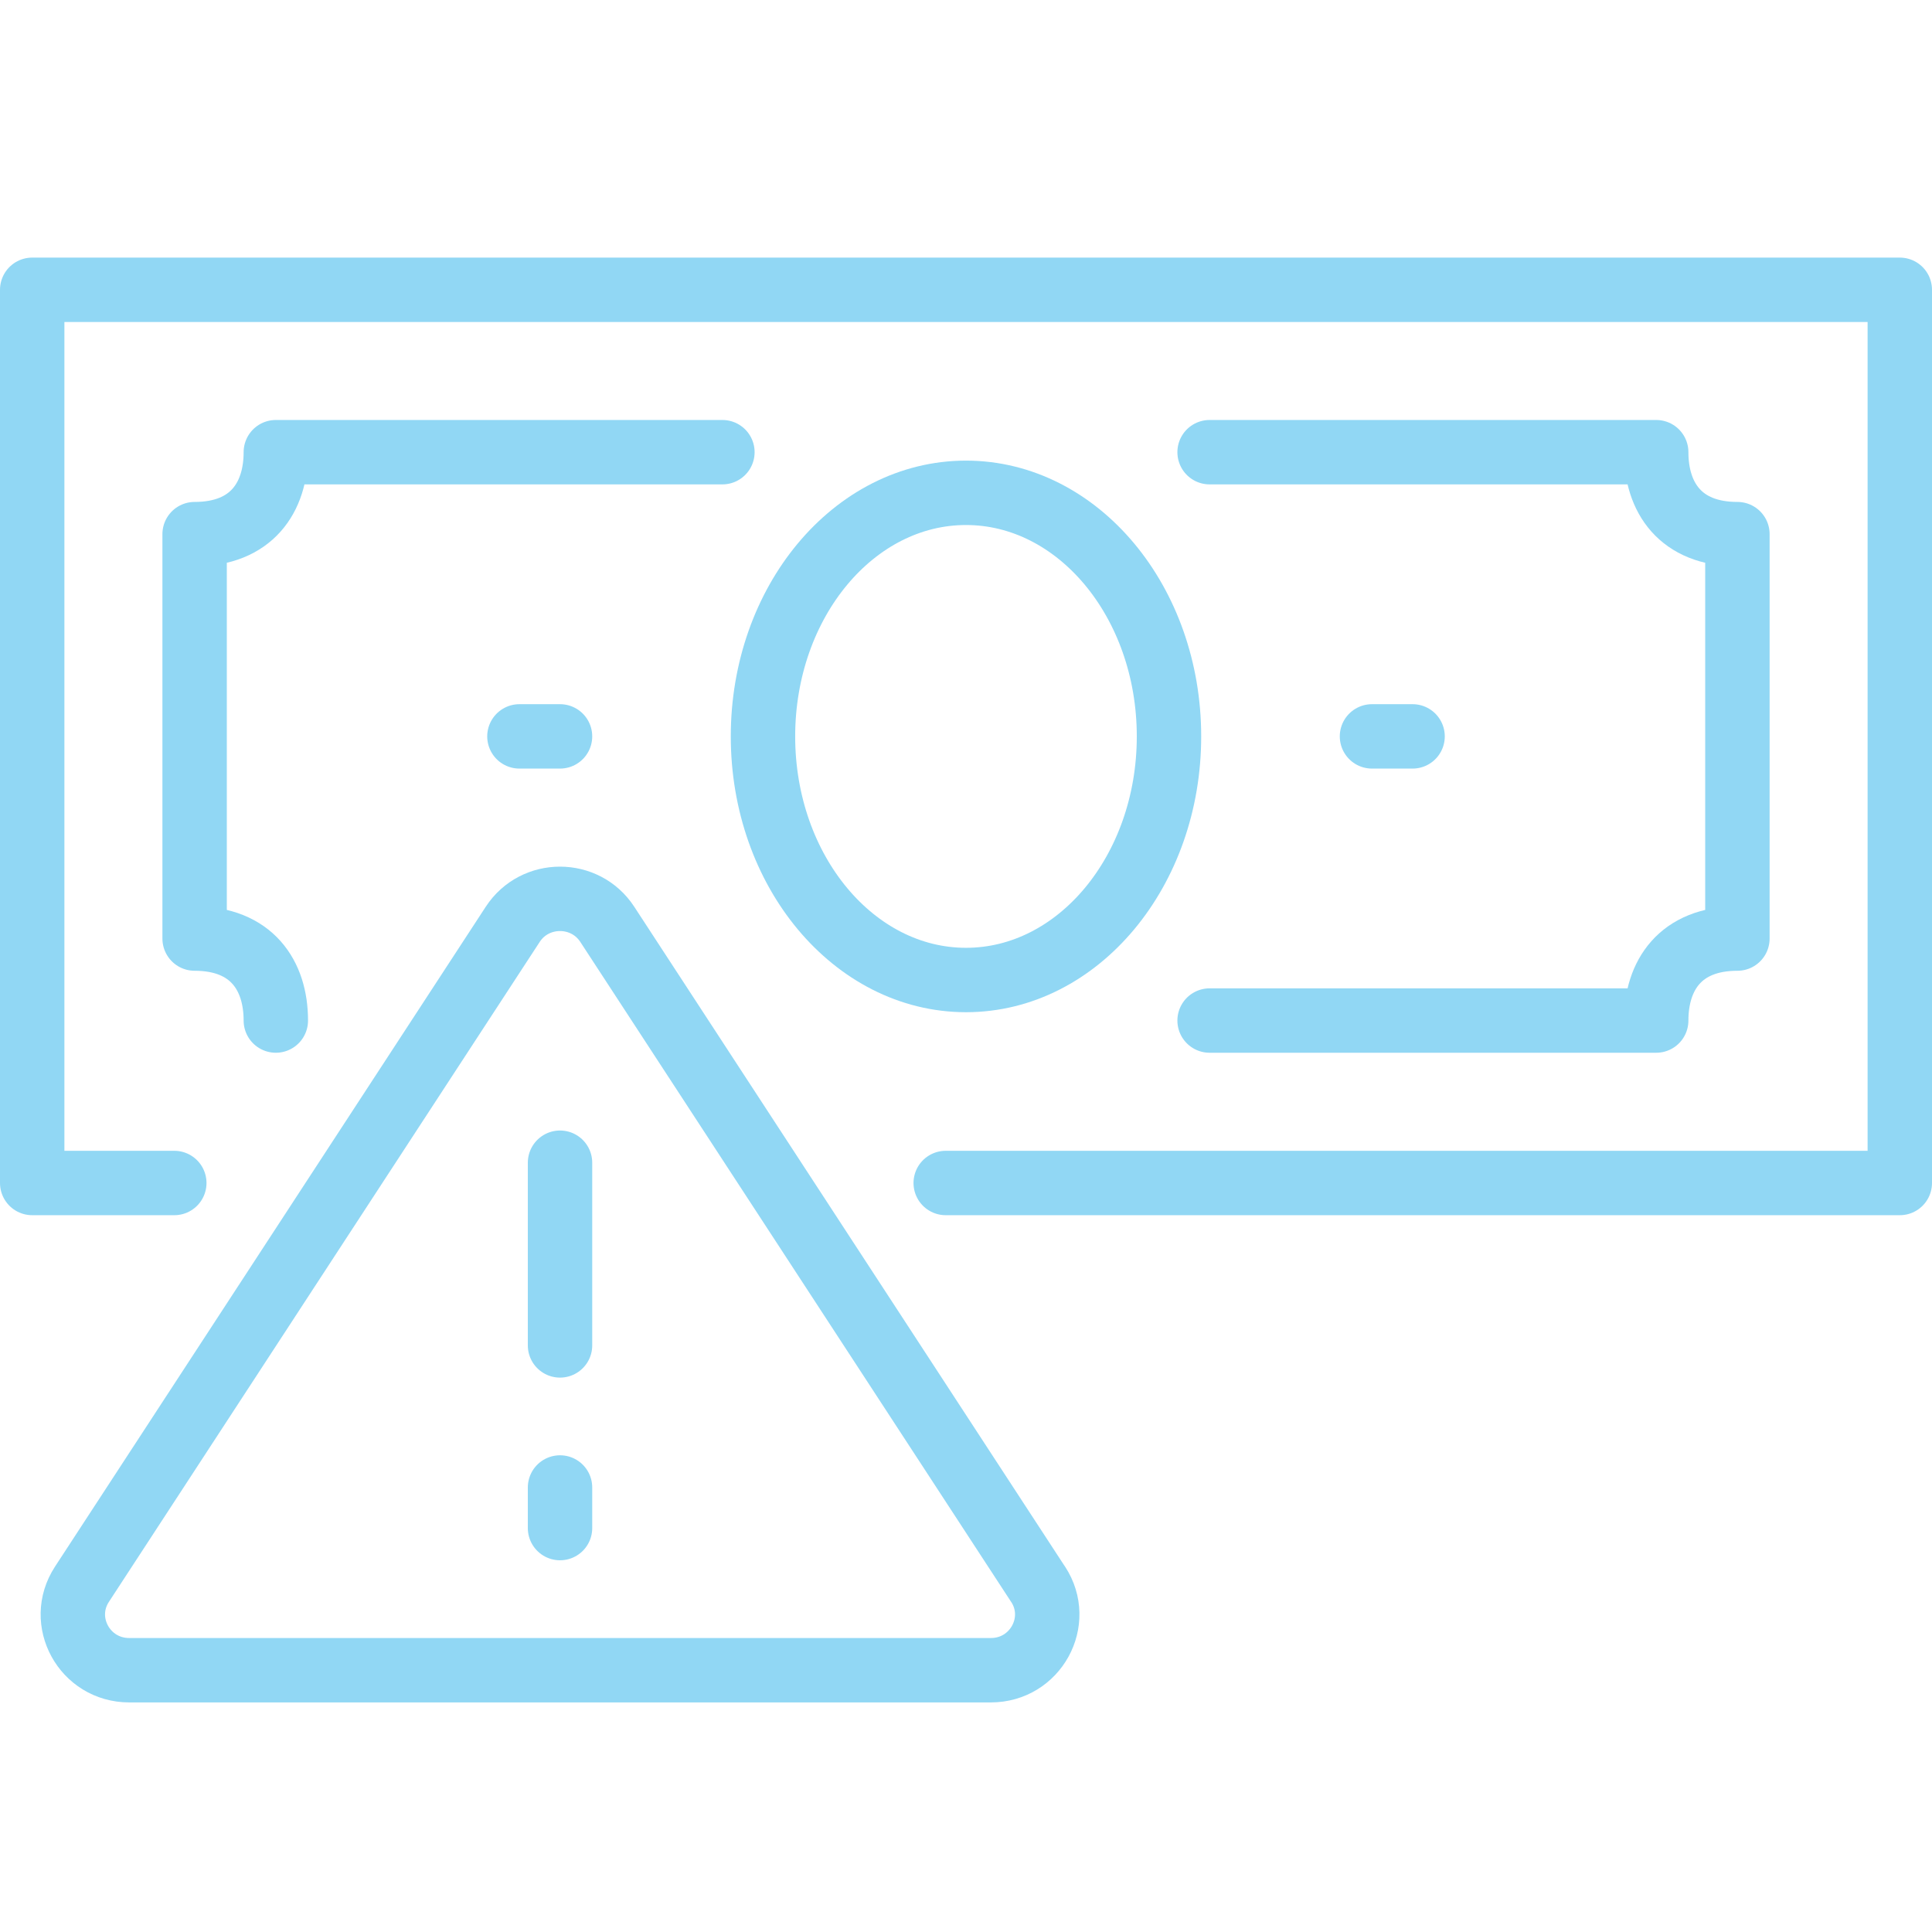
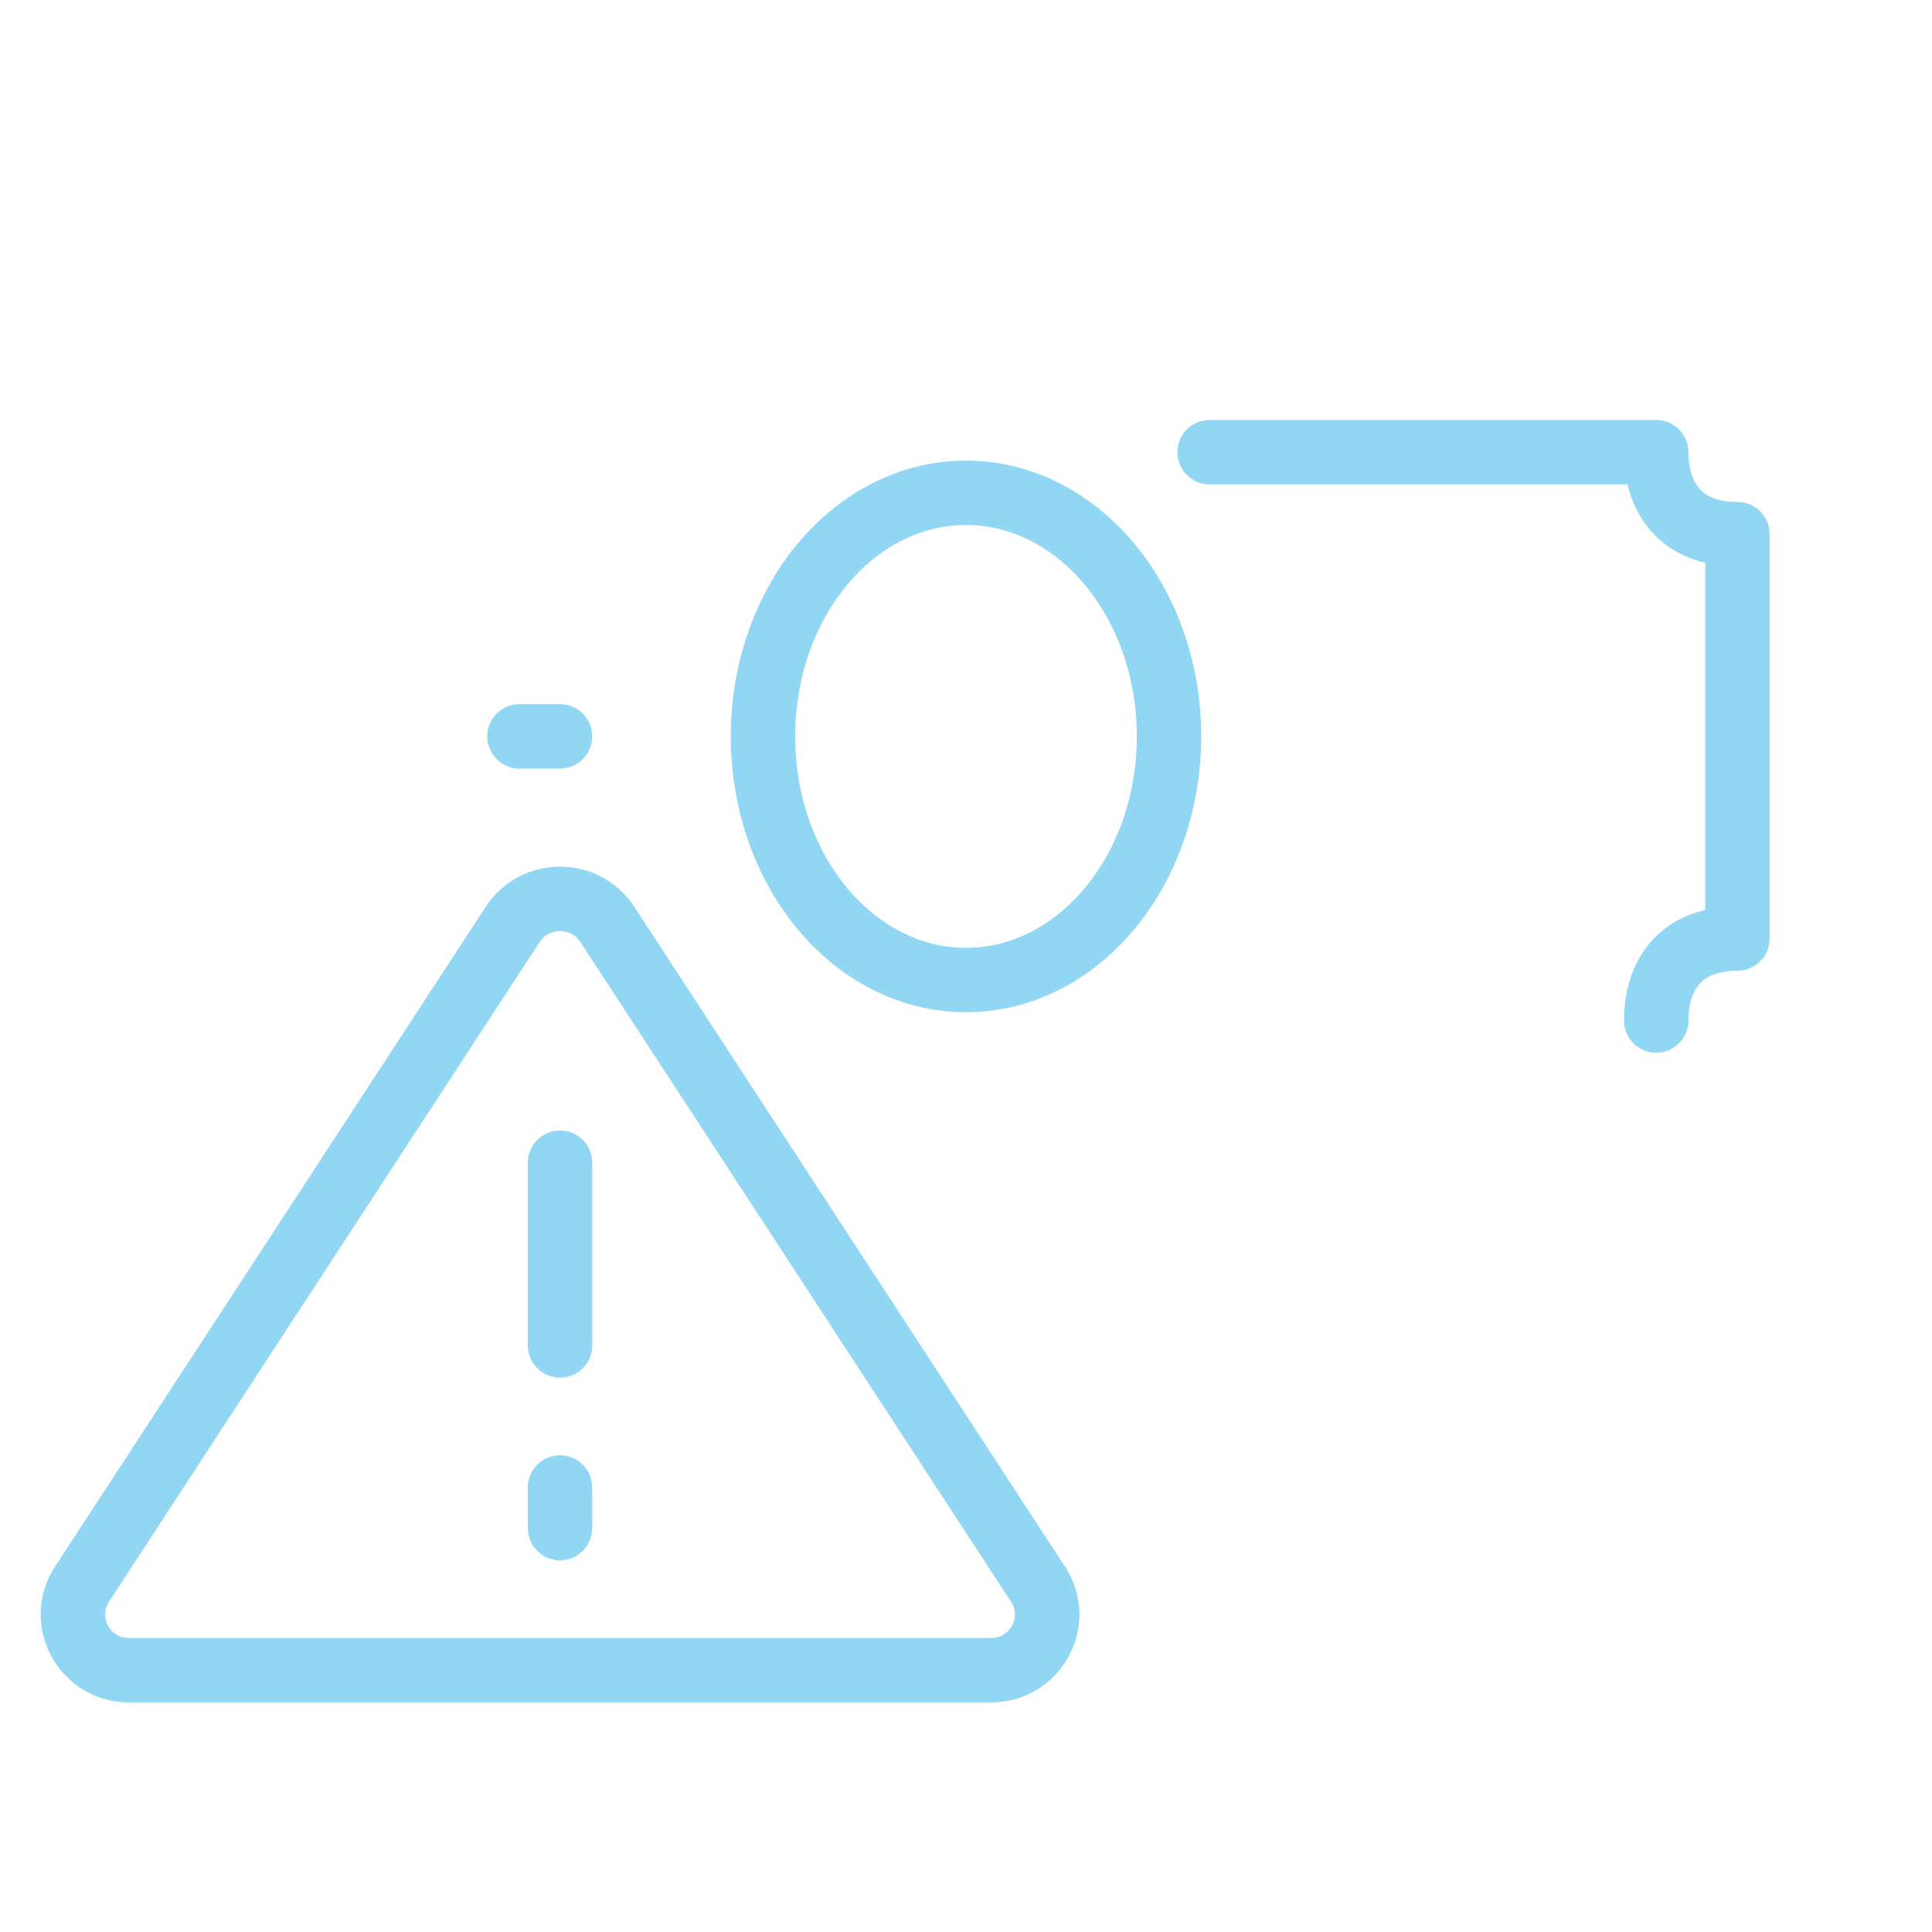
<svg xmlns="http://www.w3.org/2000/svg" width="60" height="60" viewBox="0 0 60 60" fill="none">
  <path d="M32.238 49.2L18.859 28.705C18.17 27.651 16.613 27.651 15.924 28.705L2.545 49.2C1.793 50.352 2.627 51.87 4.012 51.87H30.773C32.158 51.87 32.992 50.351 32.24 49.2H32.238Z" stroke="#91D7F4" stroke-width="2" stroke-linecap="round" stroke-linejoin="round" />
  <path d="M17.392 36.109V41.783" stroke="#91D7F4" stroke-width="2" stroke-miterlimit="10" stroke-linecap="round" />
  <path d="M17.392 46.195V47.456" stroke="#91D7F4" stroke-width="2" stroke-miterlimit="10" stroke-linecap="round" />
-   <path d="M37.565 14.043H51.435C51.435 15.449 52.188 16.588 53.957 16.588V29.148C52.188 29.148 51.435 30.288 51.435 31.694H37.565" stroke="#91D7F4" stroke-width="2" stroke-linecap="round" stroke-linejoin="round" />
-   <path d="M22.435 14.043H8.566C8.566 15.449 7.812 16.588 6.044 16.588V29.148C7.812 29.148 8.566 30.288 8.566 31.694" stroke="#91D7F4" stroke-width="2" stroke-linecap="round" stroke-linejoin="round" />
-   <path d="M42.608 22.869H43.869" stroke="#91D7F4" stroke-width="2" stroke-linecap="round" stroke-linejoin="round" />
+   <path d="M37.565 14.043H51.435C51.435 15.449 52.188 16.588 53.957 16.588V29.148C52.188 29.148 51.435 30.288 51.435 31.694" stroke="#91D7F4" stroke-width="2" stroke-linecap="round" stroke-linejoin="round" />
  <path d="M16.131 22.869H17.392" stroke="#91D7F4" stroke-width="2" stroke-linecap="round" stroke-linejoin="round" />
-   <path d="M5.413 36.739H1V9H30H59V36.739H29.37" stroke="#91D7F4" stroke-width="2" stroke-linecap="round" stroke-linejoin="round" />
  <path d="M30 30.435C33.481 30.435 36.304 27.048 36.304 22.87C36.304 18.692 33.481 15.305 30 15.305C26.518 15.305 23.695 18.692 23.695 22.87C23.695 27.048 26.518 30.435 30 30.435Z" stroke="#91D7F4" stroke-width="2" stroke-linecap="round" stroke-linejoin="round" />
</svg>